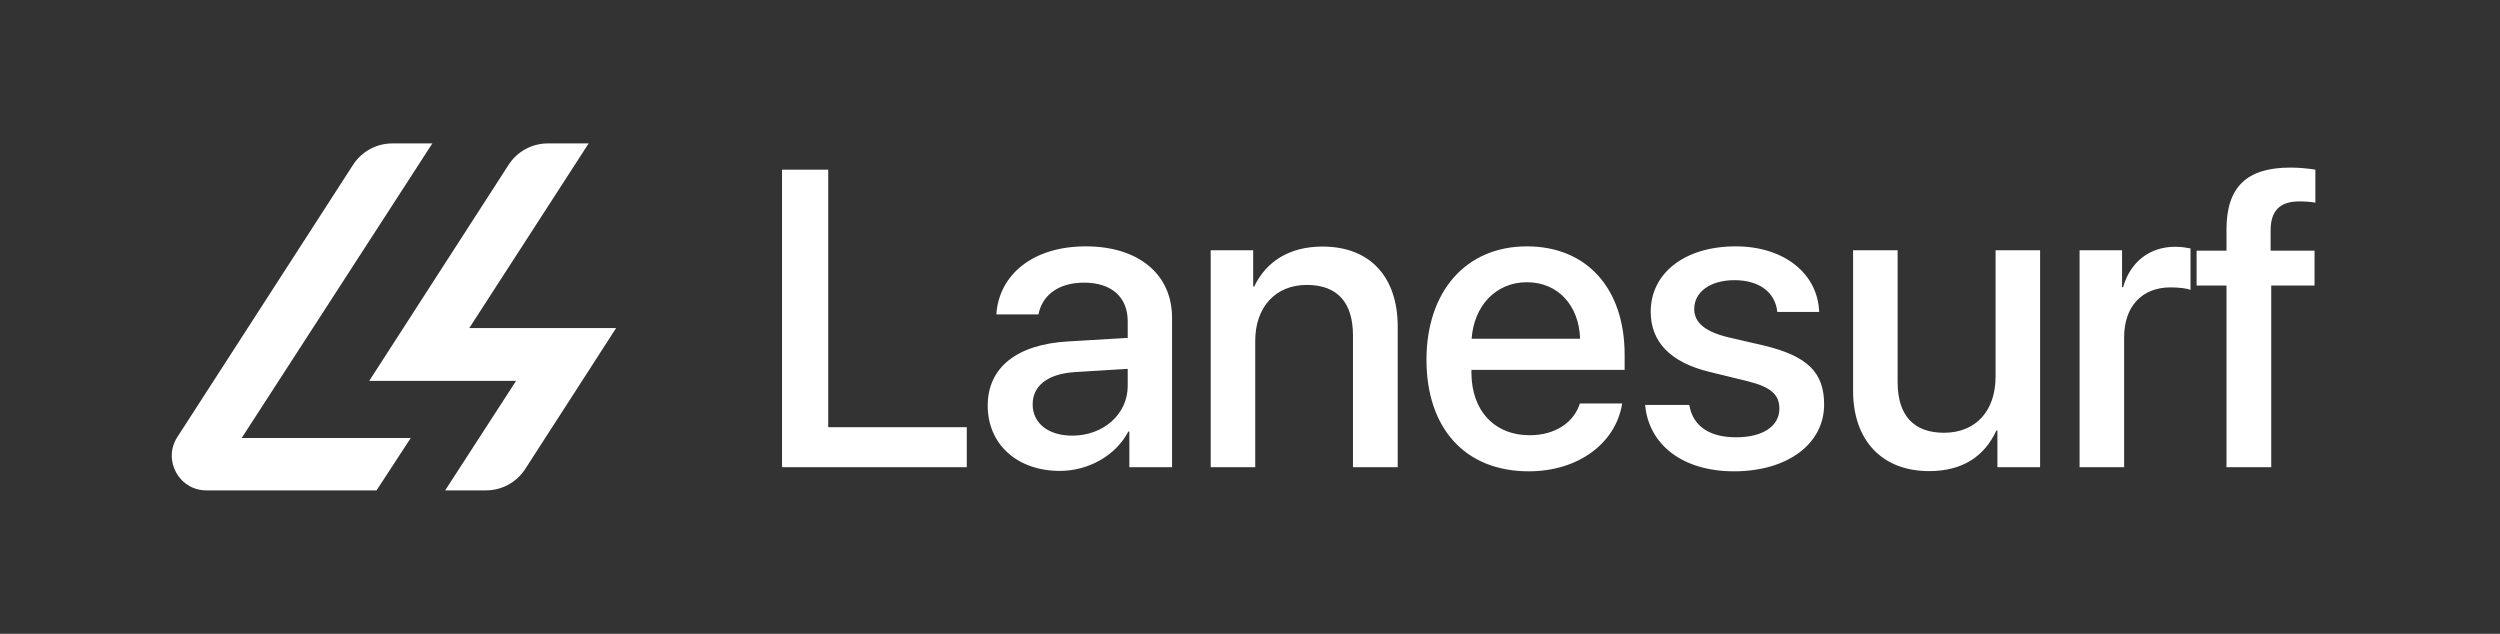
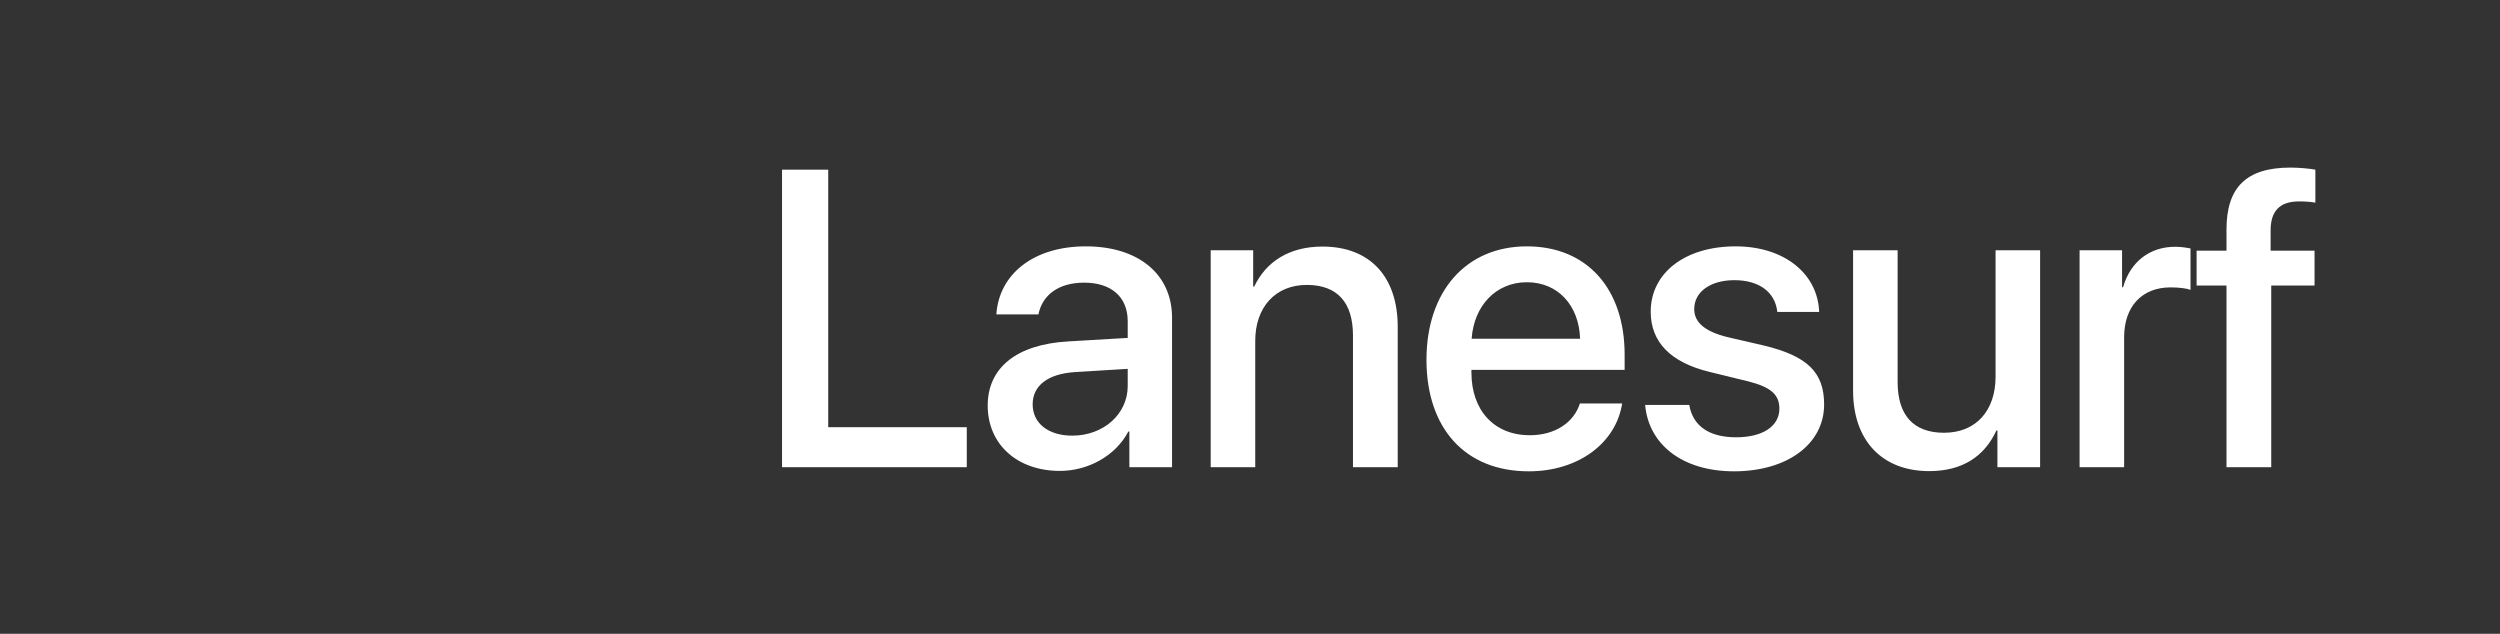
<svg xmlns="http://www.w3.org/2000/svg" width="2911" height="738" viewBox="0 0 2911 738" fill="none">
  <rect x="0" y="0" width="2911" height="738" fill="#333333" stroke="none" />
-   <path d="M478.279 510H281.419L503.419 167H456.819C438.349 167 421.139 176.37 411.129 191.89L206.5 508.91C189.21 535.7 208.439 571 240.329 571H438.43L478.279 510Z" fill="white" />
-   <path d="M565.859 571H518.349L600.919 443.5H429.919L592.209 191.91C602.219 176.38 619.439 167 637.909 167H685.419L546.419 382H717.419L611.559 546.1C601.549 561.62 584.339 571 565.859 571Z" fill="white" />
  <path d="M1125.72 497.422V544H910.596V197.544H964.377V497.422H1125.72ZM1248.52 507.266C1284.78 507.266 1313.11 482.296 1313.11 449.403V429.475L1250.92 433.317C1219.95 435.477 1202.42 449.163 1202.42 470.771C1202.42 492.86 1220.67 507.266 1248.52 507.266ZM1234.12 548.322C1184.66 548.322 1150.08 517.59 1150.08 472.212C1150.08 428.034 1183.94 400.904 1243.96 397.542L1313.11 393.461V374.013C1313.11 345.922 1294.14 329.116 1262.45 329.116C1232.44 329.116 1213.71 343.521 1209.15 366.09H1160.17C1163.05 320.472 1201.94 286.859 1264.37 286.859C1325.59 286.859 1364.73 319.272 1364.73 369.932V544H1315.03V502.464H1313.83C1299.18 530.555 1267.25 548.322 1234.12 548.322ZM1409.74 544V291.421H1459.2V333.677H1460.4C1474.08 304.866 1500.97 287.099 1539.87 287.099C1595.57 287.099 1627.5 322.633 1627.5 380.496V544H1575.4V390.58C1575.4 352.645 1557.64 331.757 1521.62 331.757C1485.13 331.757 1461.6 357.687 1461.6 396.822V544H1409.74ZM1777.92 328.635C1741.66 328.635 1716.21 356.246 1713.57 394.421H1839.86C1838.66 355.766 1814.17 328.635 1777.92 328.635ZM1839.62 469.811H1888.84C1881.64 515.909 1837.94 548.802 1780.08 548.802C1705.89 548.802 1660.99 498.622 1660.99 418.911C1660.99 339.68 1706.61 286.859 1777.92 286.859C1848.02 286.859 1891.72 336.318 1891.72 412.909V430.675H1713.33V433.797C1713.33 477.734 1739.74 506.785 1781.28 506.785C1810.81 506.785 1832.66 491.9 1839.62 469.811ZM1922.09 362.969C1922.09 317.831 1961.94 286.859 2021.01 286.859C2077.19 286.859 2116.56 318.311 2118.24 363.209H2069.5C2067.1 340.4 2048.62 326.234 2019.56 326.234C1991.47 326.234 1972.75 339.92 1972.75 359.848C1972.75 375.454 1985.23 386.018 2011.4 392.501L2053.9 402.344C2104.8 414.589 2124.01 433.797 2124.01 471.011C2124.01 517.109 2081.03 548.802 2019.08 548.802C1959.3 548.802 1919.69 517.83 1915.6 471.492H1966.98C1971.07 495.741 1989.79 509.186 2021.49 509.186C2052.7 509.186 2071.91 496.221 2071.91 475.813C2071.91 459.727 2062.3 450.843 2035.89 444.121L1990.75 433.076C1945.14 422.032 1922.09 398.263 1922.09 362.969ZM2375.5 291.421V544H2325.8V501.263H2324.6C2310.67 531.515 2284.98 548.562 2246.33 548.562C2191.35 548.562 2157.73 512.788 2157.73 454.925V291.421H2209.59V444.841C2209.59 483.256 2227.84 503.904 2263.61 503.904C2301.07 503.904 2323.64 477.974 2323.64 438.599V291.421H2375.5ZM2421.47 544V291.421H2470.93V334.398H2472.13C2480.53 304.866 2503.1 287.339 2532.87 287.339C2540.32 287.339 2546.8 288.54 2550.64 289.26V337.519C2546.56 335.838 2537.43 334.638 2527.35 334.638C2493.98 334.638 2473.33 356.967 2473.33 392.741V544H2421.47ZM2592.53 544V332.477H2557.72V291.901H2592.53V267.171C2592.53 218.192 2615.58 195.143 2666.96 195.143C2677.52 195.143 2689.29 196.343 2696.01 197.544V235.959C2690.97 234.999 2684.01 234.518 2677.04 234.518C2654.47 234.518 2643.91 245.803 2643.91 268.132V291.901H2695.05V332.477H2644.63V544H2592.53Z" fill="white" />
</svg>